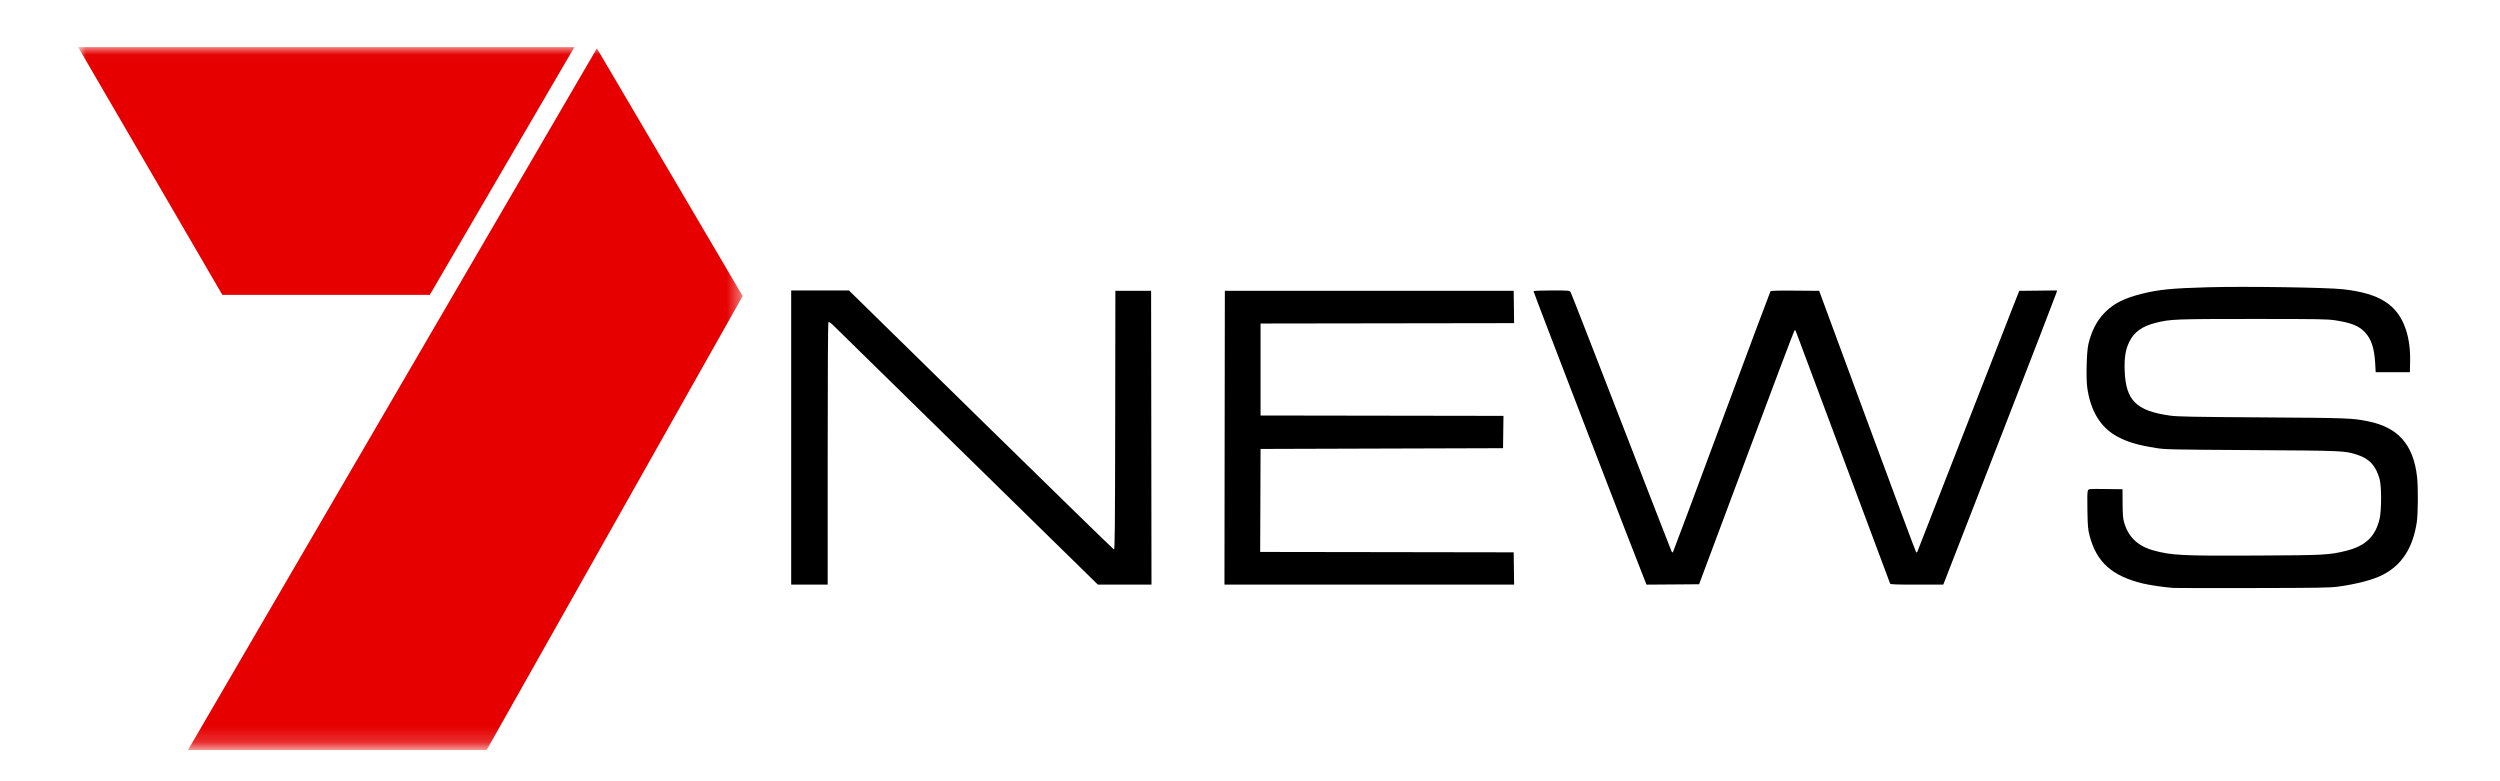
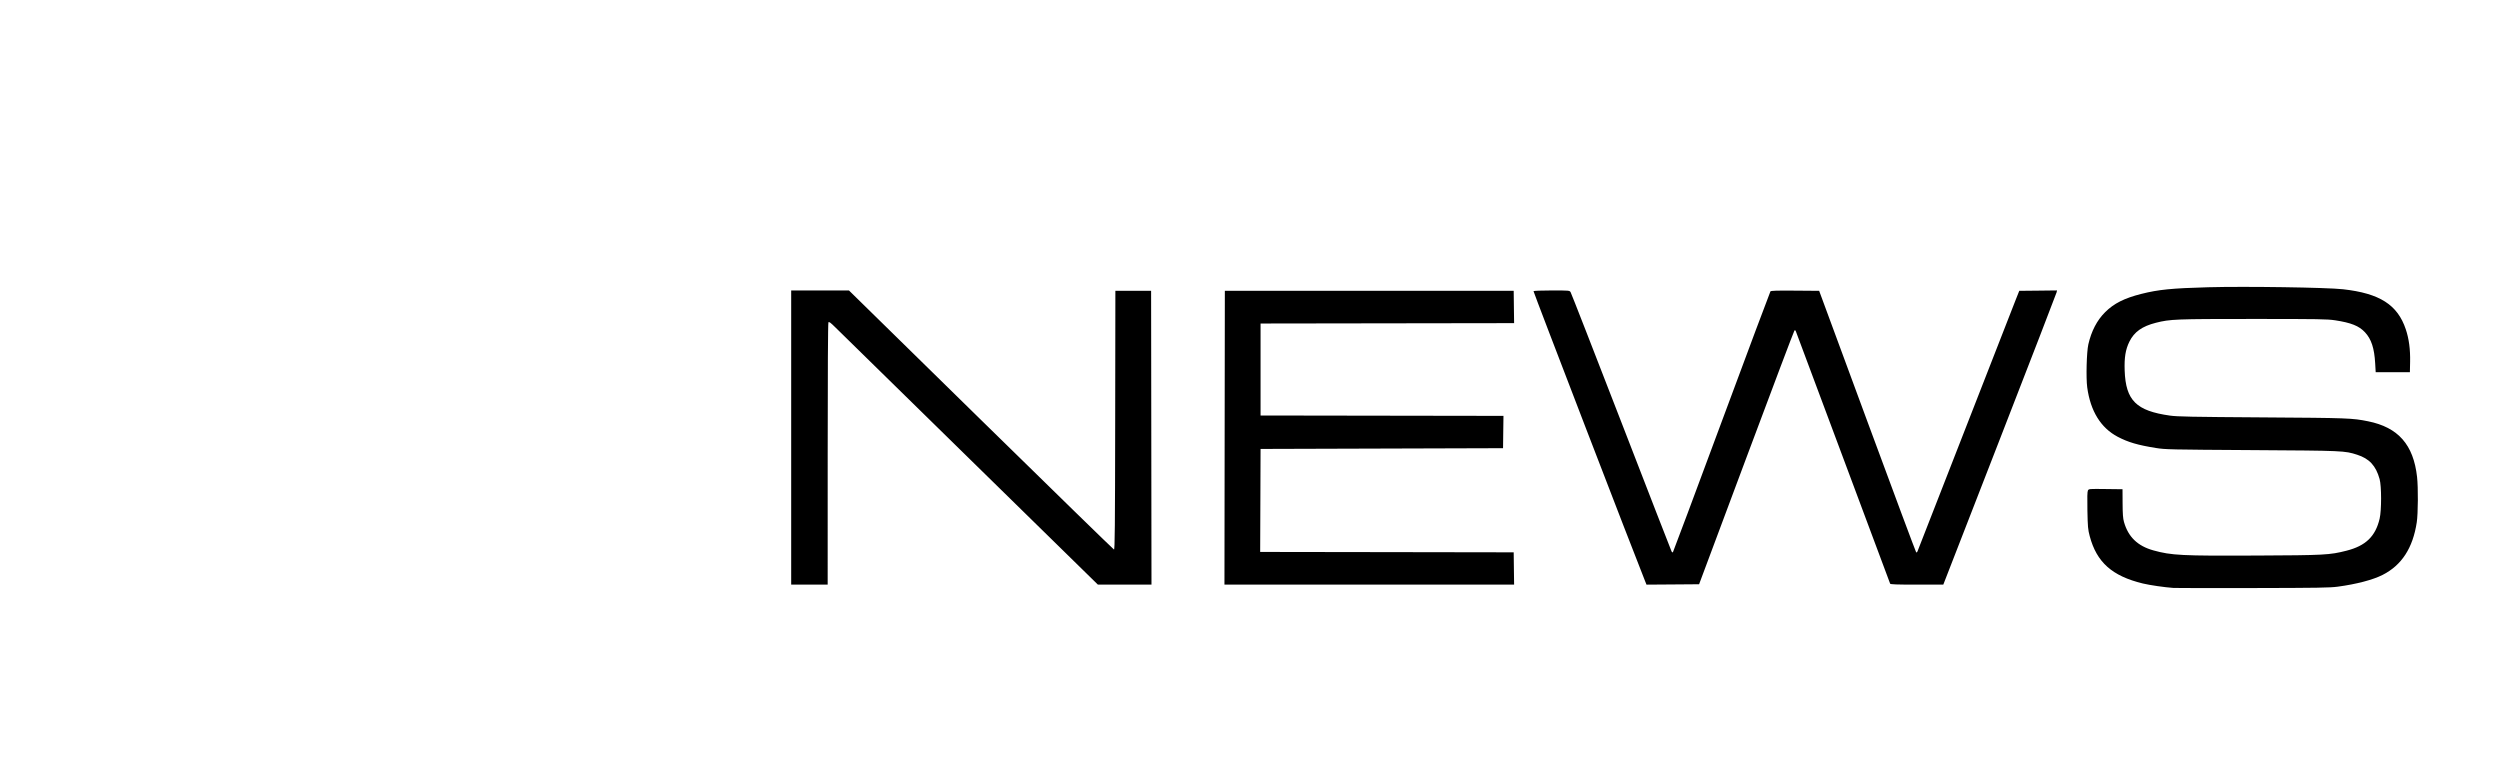
<svg xmlns="http://www.w3.org/2000/svg" width="160" height="50" viewBox="0 0 160 50" fill="none">
  <mask id="mask0_242_11" style="mask-type:luminance" maskUnits="userSpaceOnUse" x="5" y="3" width="43" height="45">
-     <path d="M47.53 3.015H5V47.816H47.53V3.015Z" fill="white" />
-   </mask>
+     </mask>
  <g mask="url(#mask0_242_11)">
-     <path d="M27.505 18.873H14.231L5 3.015H36.76L27.505 18.873Z" fill="#E60000" />
-   </g>
+     </g>
  <mask id="mask1_242_11" style="mask-type:luminance" maskUnits="userSpaceOnUse" x="5" y="3" width="43" height="45">
-     <path d="M47.53 3.015H5V47.816H47.53V3.015Z" fill="white" />
-   </mask>
+     </mask>
  <g mask="url(#mask1_242_11)">
-     <path d="M38.201 3.095L47.53 18.948L31.146 48H12.031L38.201 3.095Z" fill="#E60000" />
-   </g>
+     </g>
  <path d="M139.103 37.628C138.528 37.587 137.588 37.451 137.145 37.344C135.173 36.866 134.185 35.985 133.741 34.309C133.629 33.886 133.615 33.726 133.594 32.668C133.578 31.833 133.587 31.465 133.627 31.39C133.683 31.286 133.7 31.285 134.762 31.298L135.841 31.311L135.846 32.211C135.85 32.899 135.87 33.179 135.934 33.403C136.206 34.364 136.807 34.944 137.822 35.226C138.972 35.545 139.621 35.578 144.357 35.556C148.789 35.535 149.096 35.519 150.17 35.246C151.404 34.934 152.03 34.33 152.296 33.196C152.422 32.659 152.421 31.111 152.294 30.658C152.056 29.804 151.636 29.351 150.852 29.101C150.052 28.846 150.014 28.844 144.114 28.807C138.85 28.774 138.59 28.769 137.977 28.671C136.816 28.485 136.2 28.304 135.535 27.955C134.452 27.385 133.788 26.311 133.582 24.792C133.5 24.185 133.543 22.531 133.653 22.043C133.848 21.188 134.206 20.5 134.729 19.979C135.288 19.421 135.957 19.083 137.051 18.808C138.145 18.532 138.994 18.448 141.321 18.384C143.706 18.319 148.919 18.396 149.952 18.512C152.304 18.776 153.443 19.503 153.971 21.078C154.173 21.682 154.263 22.357 154.247 23.152L154.233 23.819H153.138H152.044L152.012 23.259C151.957 22.282 151.766 21.701 151.355 21.262C150.977 20.858 150.47 20.655 149.454 20.5C148.935 20.422 148.449 20.413 144.211 20.413C139.221 20.413 138.893 20.426 137.978 20.657C137.095 20.881 136.589 21.241 136.281 21.865C136.032 22.372 135.949 22.883 135.979 23.722C136.048 25.631 136.72 26.296 138.883 26.599C139.357 26.665 140.276 26.683 144.795 26.713C150.31 26.749 150.538 26.758 151.554 26.962C153.486 27.351 154.461 28.458 154.692 30.523C154.768 31.205 154.757 32.874 154.673 33.427C154.423 35.075 153.705 36.178 152.482 36.796C151.856 37.112 150.808 37.387 149.616 37.547C149.11 37.615 148.347 37.627 144.187 37.635C141.525 37.641 139.237 37.637 139.103 37.628ZM50.636 28.003V18.589H52.484H54.333L62.782 26.872C67.429 31.427 71.26 35.161 71.295 35.17C71.349 35.183 71.362 33.76 71.372 26.899L71.384 18.613H72.528H73.671L73.683 28.015L73.695 37.416H71.98H70.265L62.068 29.385C57.559 24.968 53.69 21.175 53.468 20.957C53.142 20.635 53.056 20.573 53.019 20.632C52.99 20.678 52.972 23.844 52.972 29.061L52.971 37.416H51.803H50.636V28.003ZM78.377 28.015L78.39 18.613H87.633H96.876L96.889 19.647L96.903 20.681L88.789 20.693L80.676 20.705V23.649V26.592L88.449 26.604L96.222 26.616L96.208 27.65L96.195 28.684L88.436 28.708L80.676 28.732L80.664 32.028L80.651 35.324L88.764 35.336L96.876 35.349L96.889 36.382L96.903 37.416H87.634H78.365L78.377 28.015ZM105.293 37.21C104.645 35.608 98.125 18.664 98.144 18.633C98.159 18.609 98.684 18.589 99.311 18.589C100.439 18.589 100.45 18.59 100.519 18.699C100.557 18.759 102.016 22.497 103.761 27.005C105.505 31.514 106.954 35.243 106.981 35.293C107.007 35.343 107.046 35.365 107.067 35.342C107.088 35.319 108.49 31.567 110.182 27.005C111.875 22.443 113.282 18.683 113.308 18.649C113.346 18.602 113.7 18.591 114.891 18.601L116.426 18.613L119.504 26.952C121.197 31.538 122.604 35.312 122.631 35.339C122.665 35.373 122.695 35.351 122.726 35.271C123.365 33.628 128.837 19.609 129.001 19.197L129.233 18.613L130.44 18.601L131.647 18.587L131.625 18.703C131.613 18.766 129.976 23.003 127.987 28.117L124.371 37.416H122.682C121.375 37.416 120.987 37.402 120.969 37.355C120.957 37.322 119.605 33.704 117.966 29.316C116.326 24.928 114.965 21.285 114.941 21.221C114.908 21.133 114.883 21.117 114.842 21.158C114.812 21.188 113.427 24.853 111.765 29.302L108.742 37.392L107.059 37.405L105.377 37.417L105.293 37.21Z" fill="black" />
</svg>